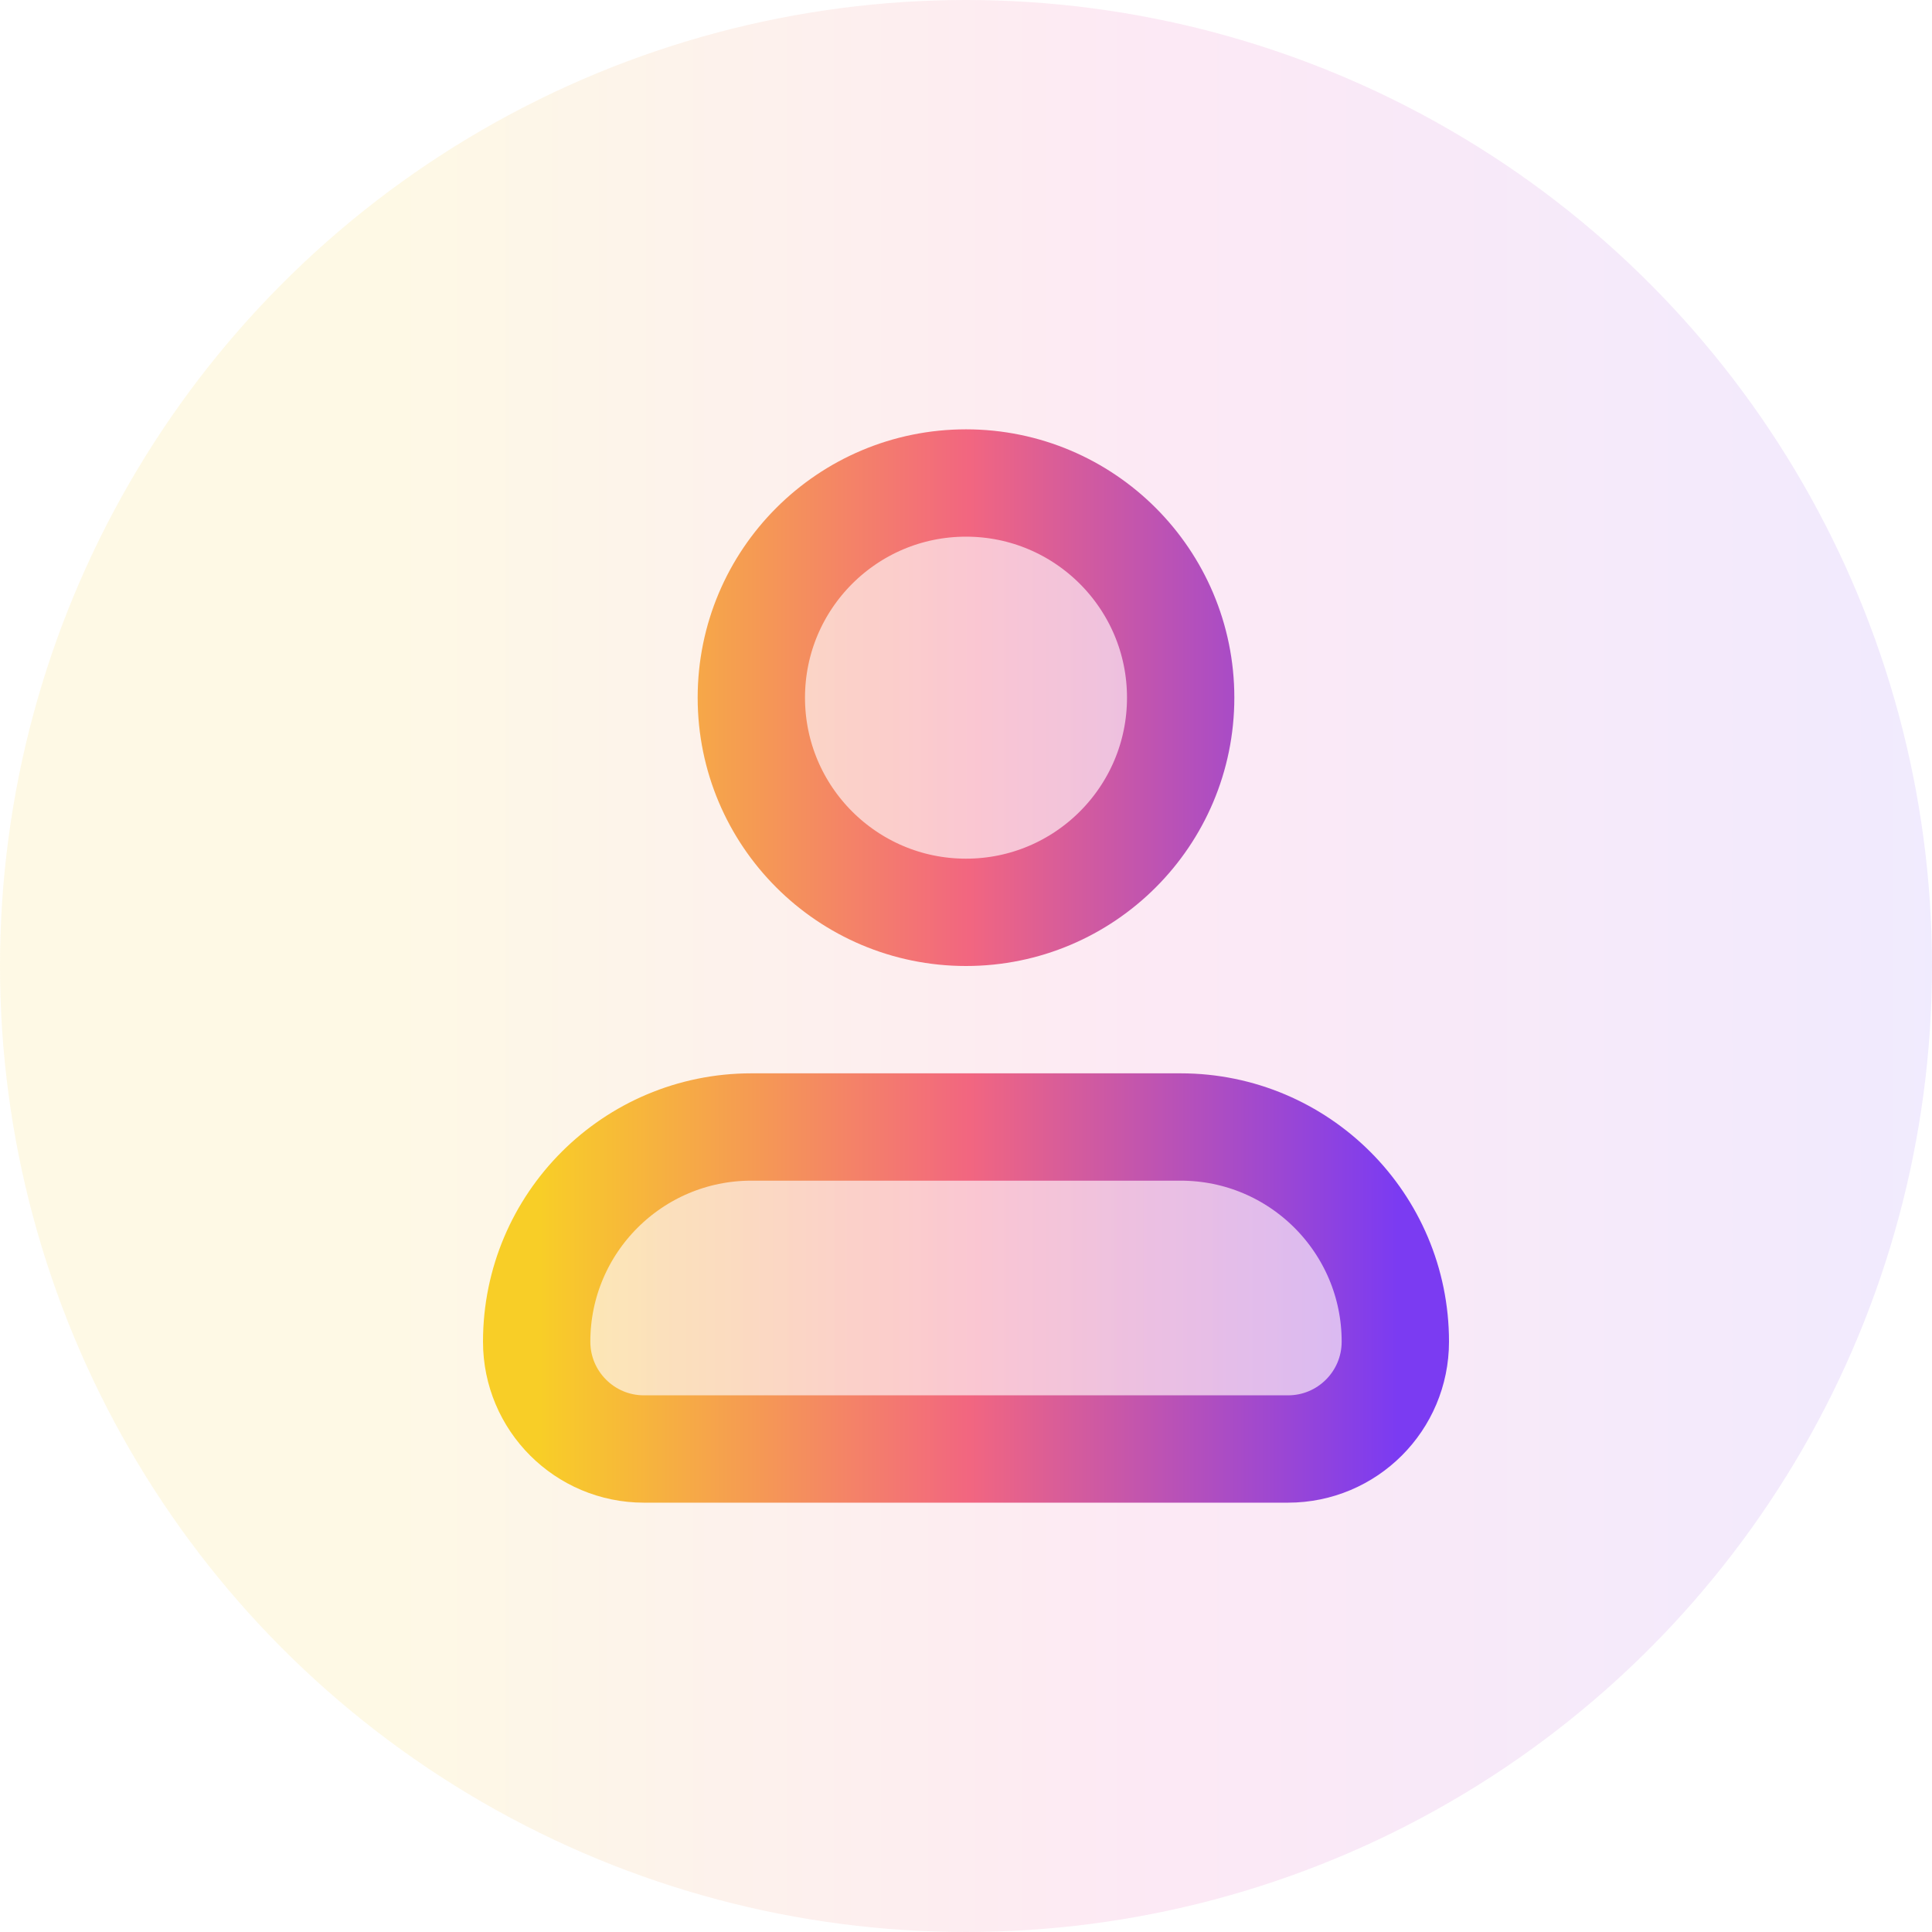
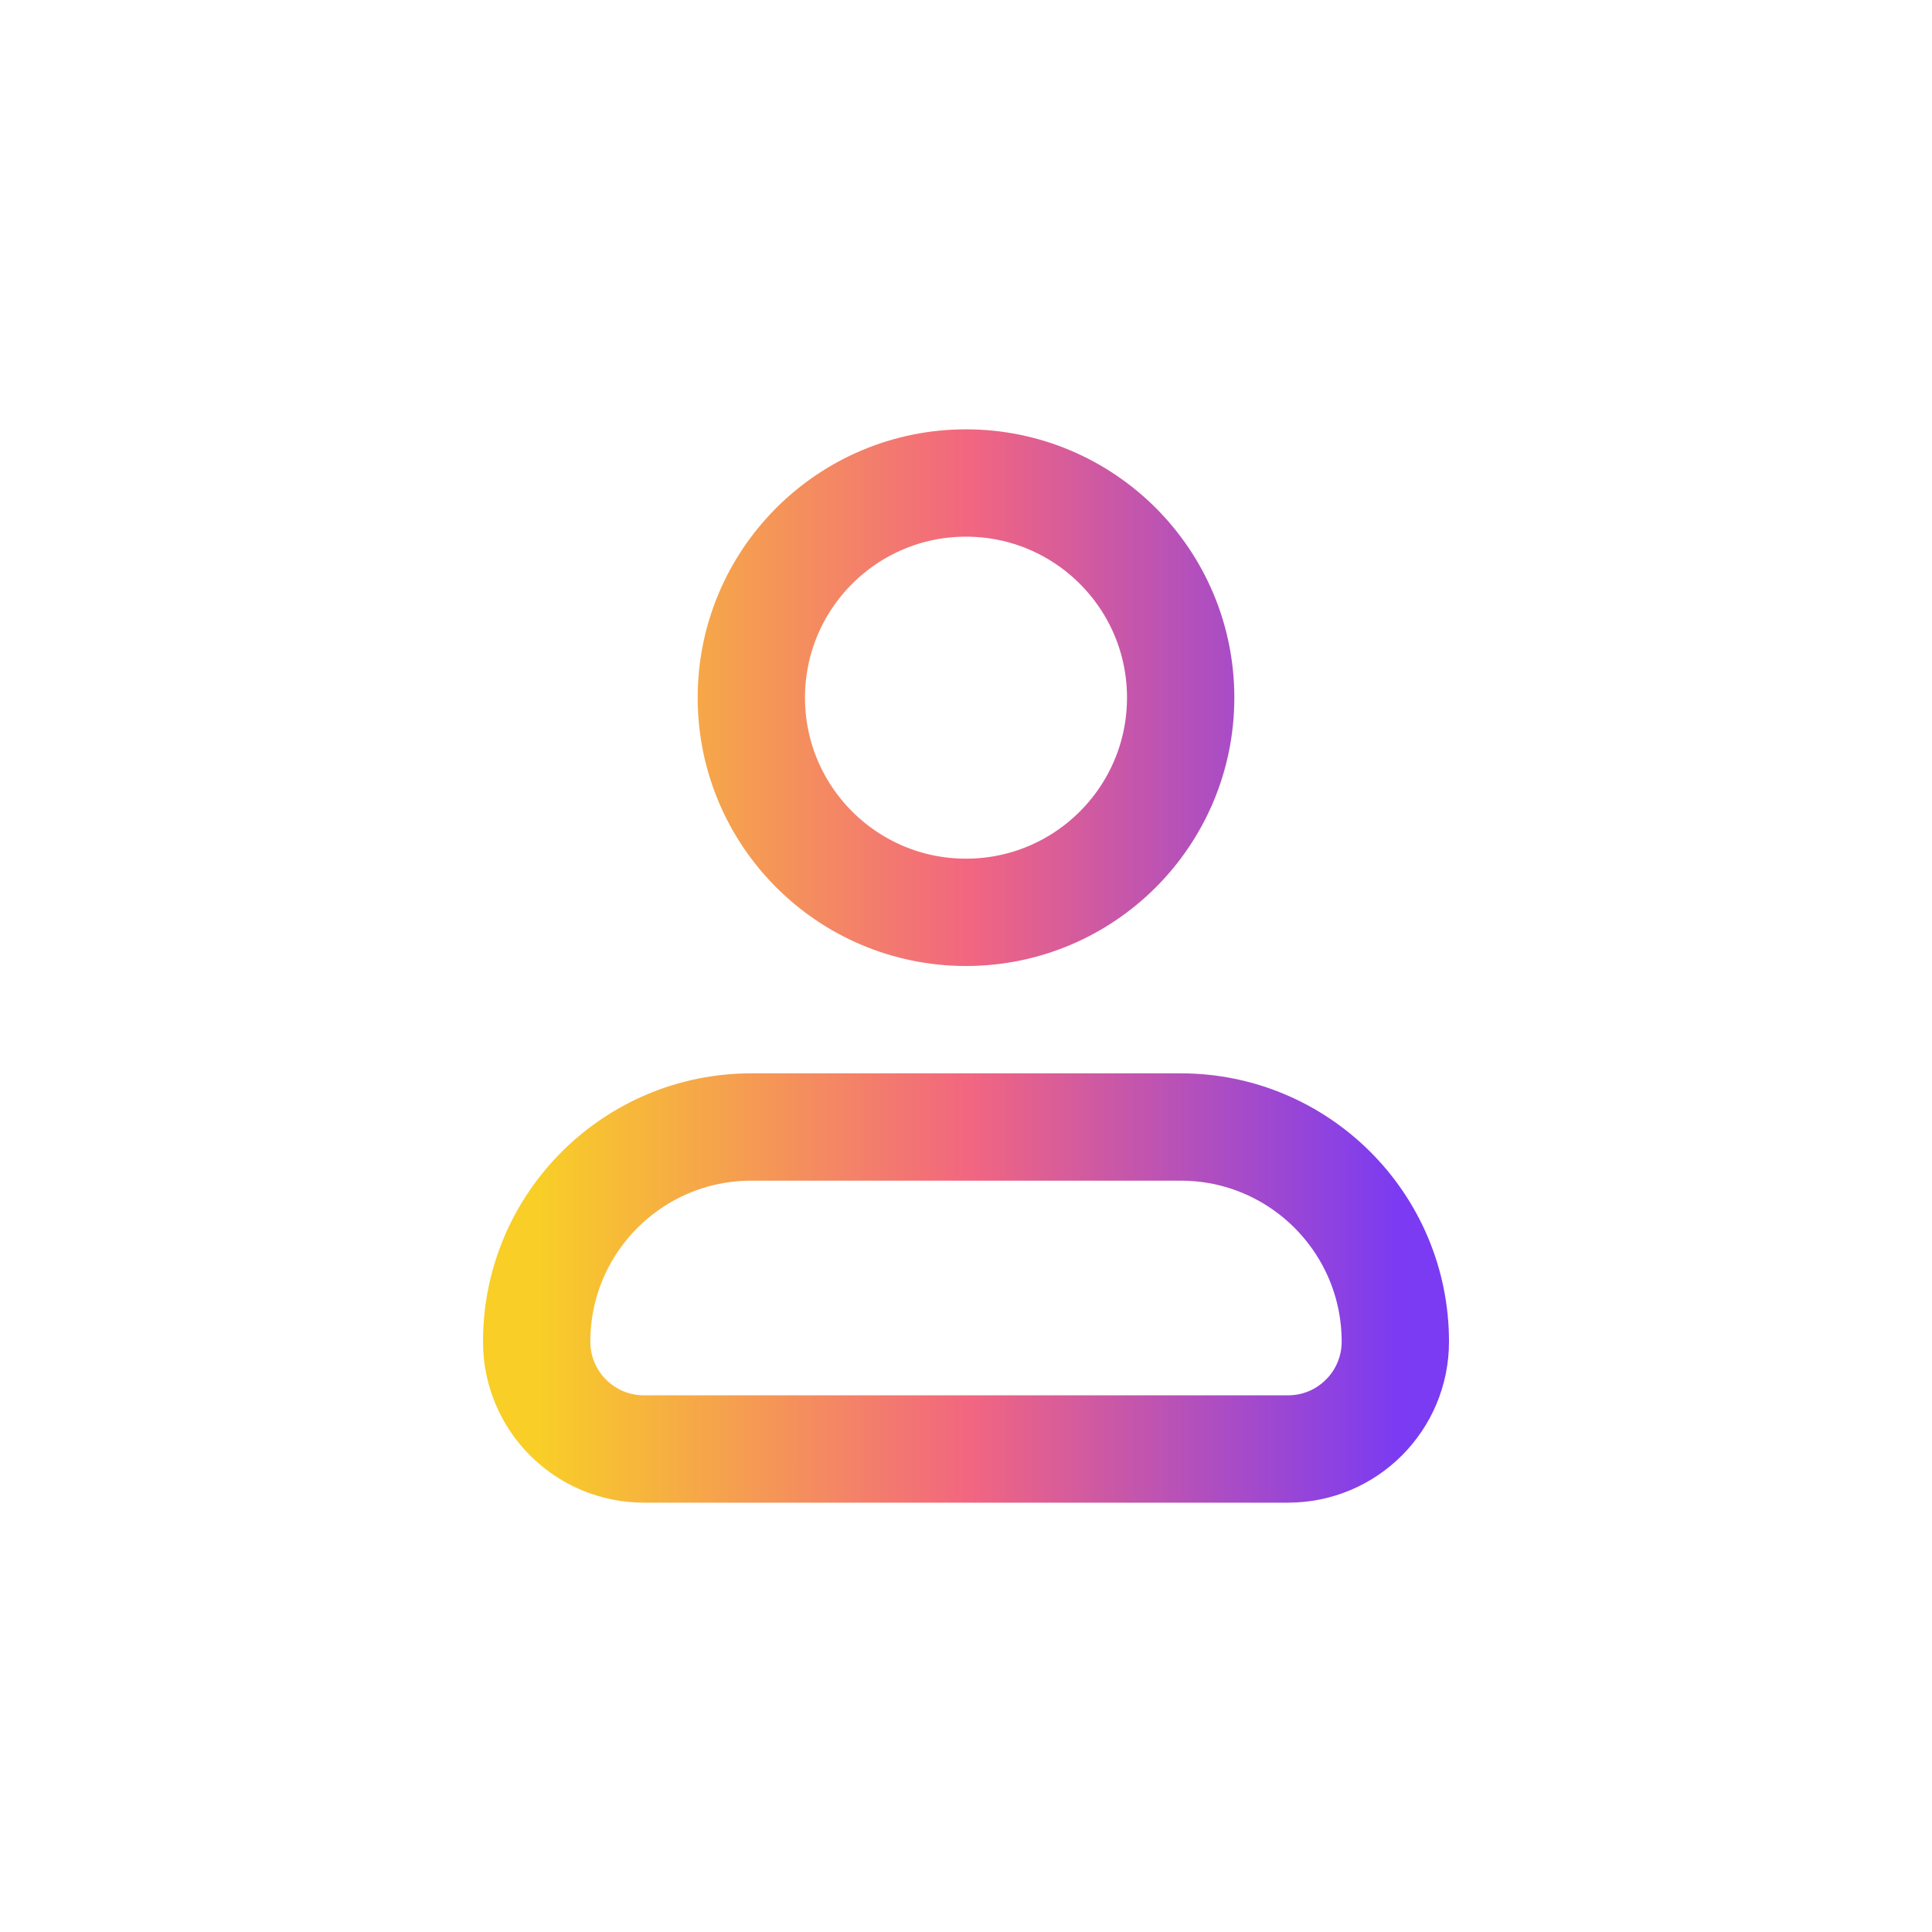
<svg xmlns="http://www.w3.org/2000/svg" width="36" height="36" viewBox="0 0 36 36" fill="none">
-   <circle cx="18" cy="18" r="18" fill="url(#paint0_linear_38_5882)" fill-opacity="0.1" />
  <g opacity="0.28">
-     <path d="M22 13C22 15.209 20.209 17 18 17C15.791 17 14 15.209 14 13C14 10.791 15.791 9 18 9C20.209 9 22 10.791 22 13Z" fill="url(#paint1_linear_38_5882)" />
-     <path d="M22 21H14C11.791 21 10 22.791 10 25C10 26.105 10.895 27 12 27H24C25.105 27 26 26.105 26 25C26 22.791 24.209 21 22 21Z" fill="url(#paint2_linear_38_5882)" />
-   </g>
+     </g>
  <path d="M22 13C22 15.209 20.209 17 18 17C15.791 17 14 15.209 14 13C14 10.791 15.791 9 18 9C20.209 9 22 10.791 22 13Z" stroke="url(#paint3_linear_38_5882)" stroke-width="2" stroke-linecap="round" stroke-linejoin="round" />
  <path d="M22 21H14C11.791 21 10 22.791 10 25C10 26.105 10.895 27 12 27H24C25.105 27 26 26.105 26 25C26 22.791 24.209 21 22 21Z" stroke="url(#paint4_linear_38_5882)" stroke-width="2" stroke-linecap="round" stroke-linejoin="round" />
  <defs>
    <linearGradient id="paint0_linear_38_5882" x1="0" y1="18" x2="36" y2="18" gradientUnits="userSpaceOnUse">
      <stop offset="0.2" stop-color="#F7C800" />
      <stop offset="0.6" stop-color="#EA249E" />
      <stop offset="1" stop-color="#7238F7" />
    </linearGradient>
    <linearGradient id="paint1_linear_38_5882" x1="10.05" y1="11.021" x2="26.049" y2="11.021" gradientUnits="userSpaceOnUse">
      <stop stop-color="#F8CE27" />
      <stop offset="0.5" stop-color="#F26680" />
      <stop offset="1" stop-color="#7B3BF2" />
    </linearGradient>
    <linearGradient id="paint2_linear_38_5882" x1="10.05" y1="11.021" x2="26.049" y2="11.021" gradientUnits="userSpaceOnUse">
      <stop stop-color="#F8CE27" />
      <stop offset="0.5" stop-color="#F26680" />
      <stop offset="1" stop-color="#7B3BF2" />
    </linearGradient>
    <linearGradient id="paint3_linear_38_5882" x1="10.05" y1="11.021" x2="26.049" y2="11.021" gradientUnits="userSpaceOnUse">
      <stop stop-color="#F8CE27" />
      <stop offset="0.5" stop-color="#F26680" />
      <stop offset="1" stop-color="#7B3BF2" />
    </linearGradient>
    <linearGradient id="paint4_linear_38_5882" x1="10.05" y1="11.021" x2="26.049" y2="11.021" gradientUnits="userSpaceOnUse">
      <stop stop-color="#F8CE27" />
      <stop offset="0.5" stop-color="#F26680" />
      <stop offset="1" stop-color="#7B3BF2" />
    </linearGradient>
  </defs>
</svg>